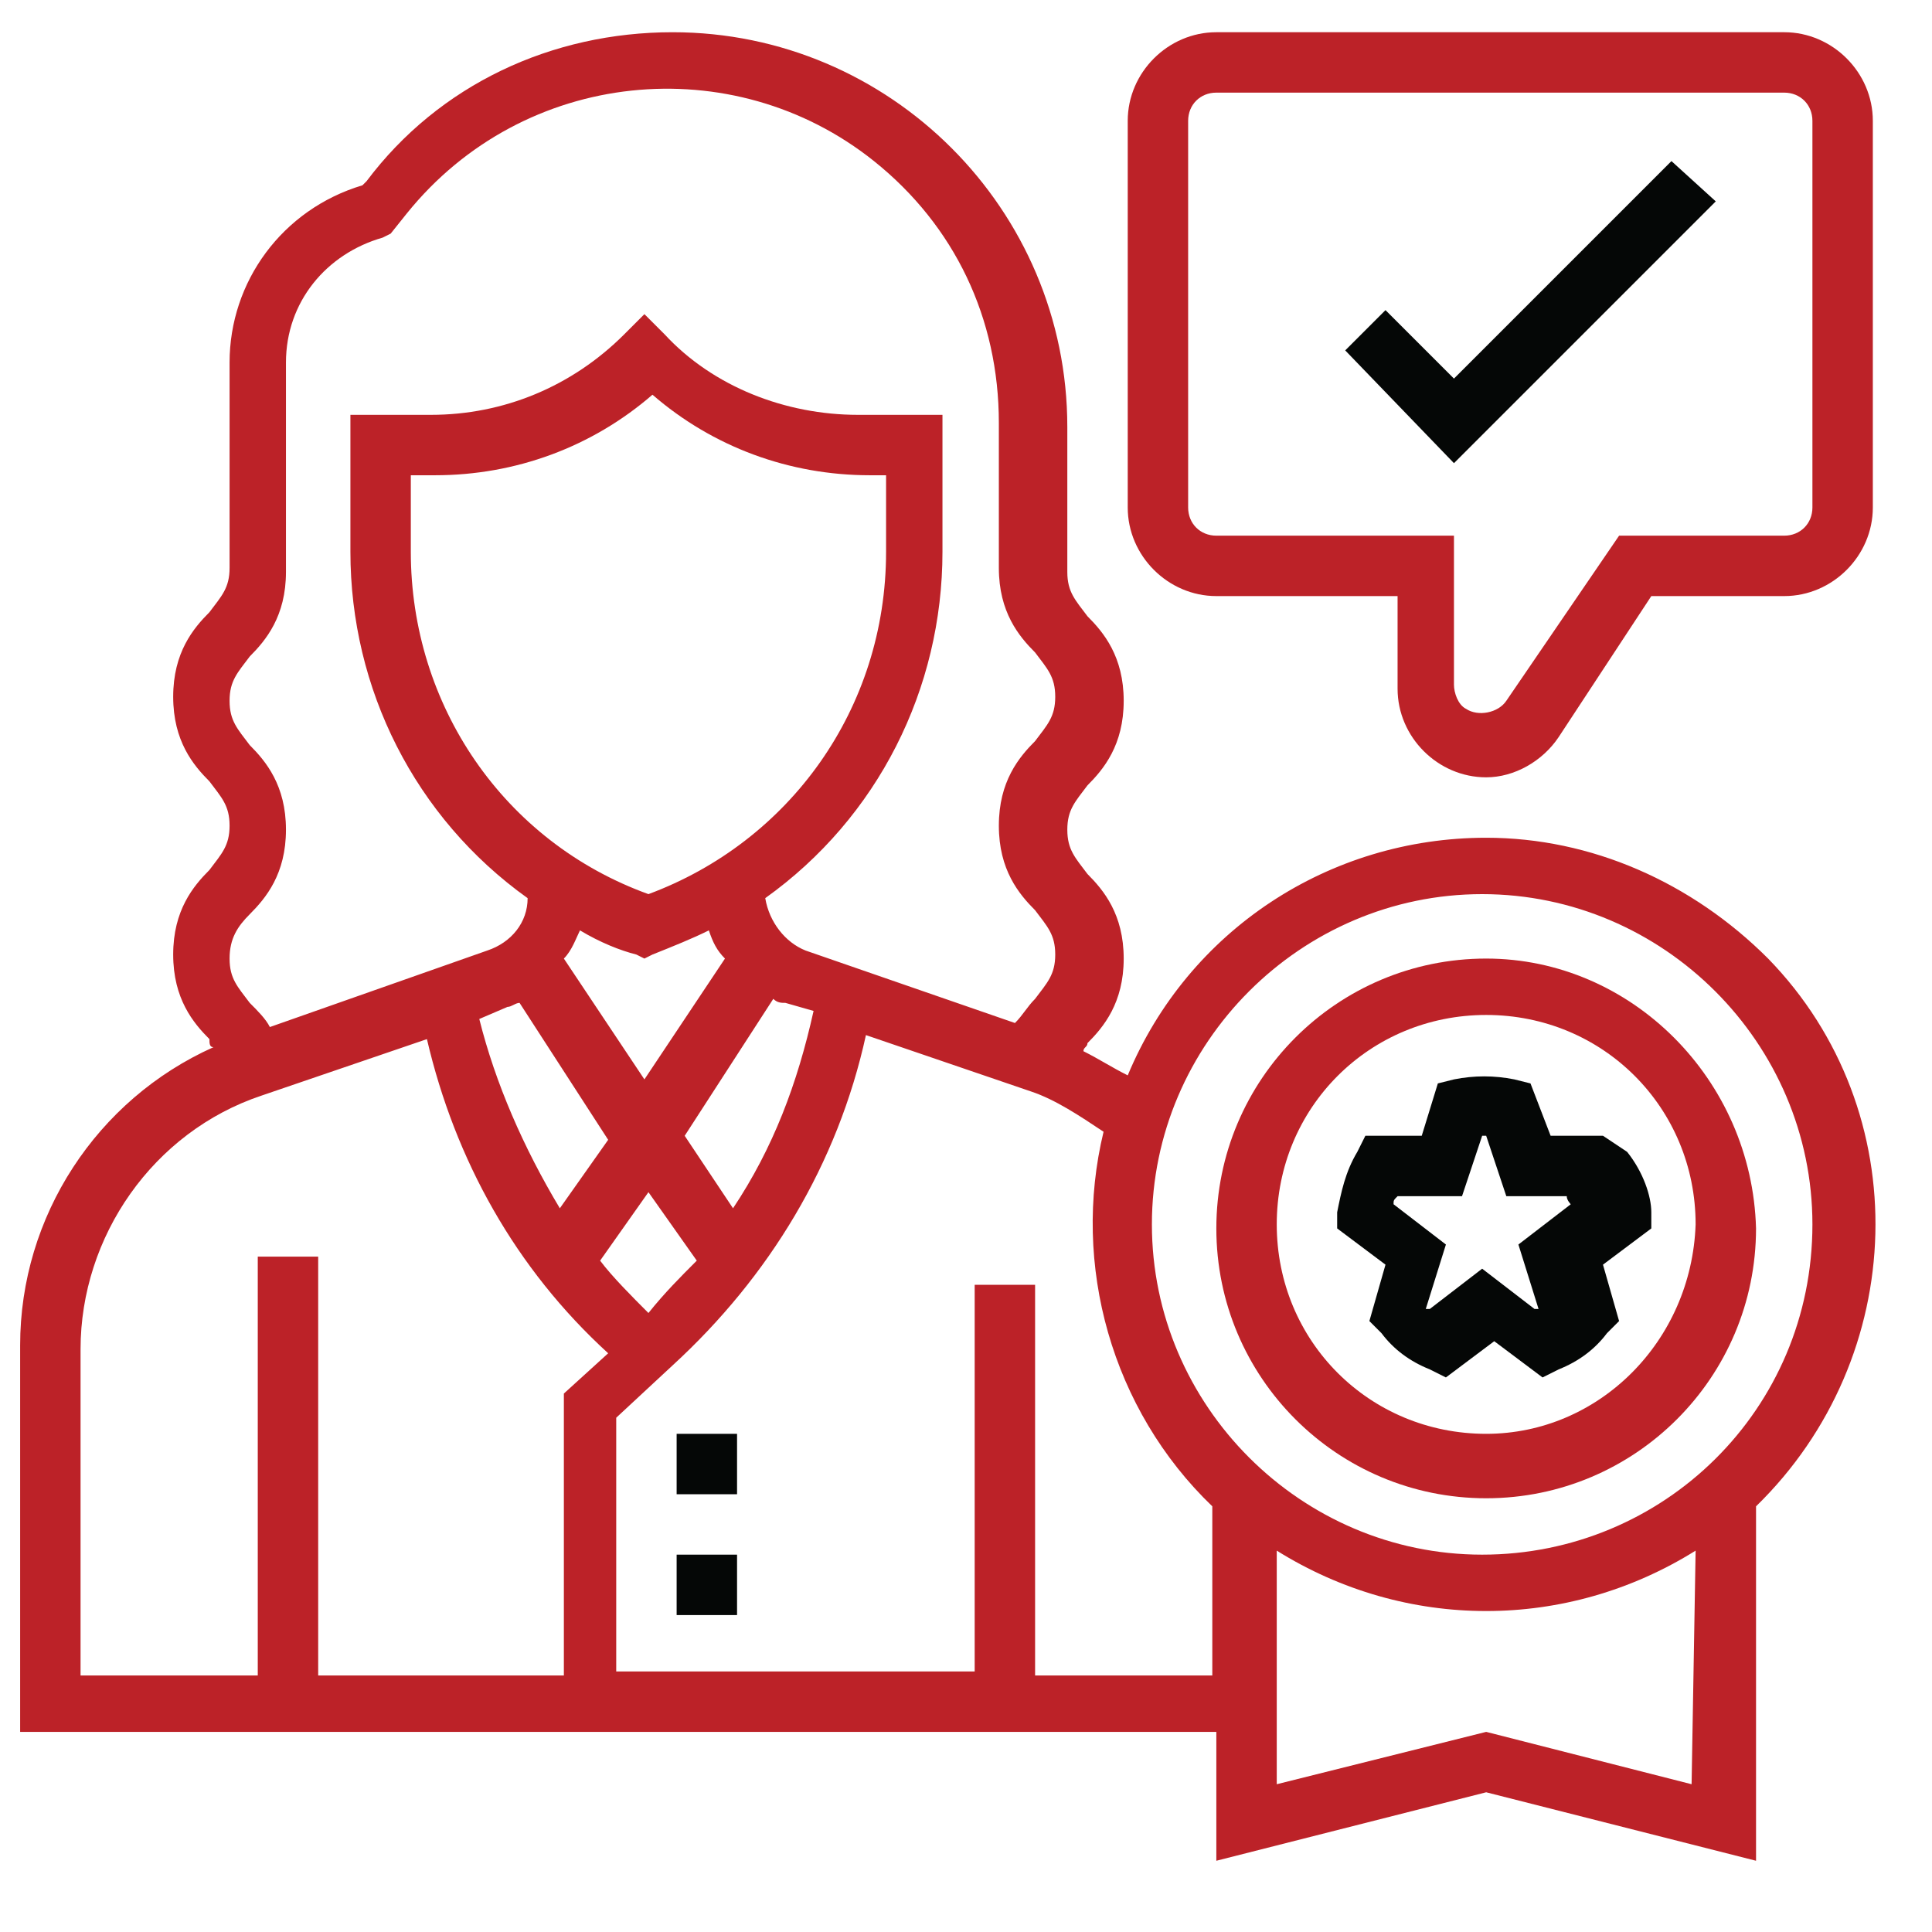
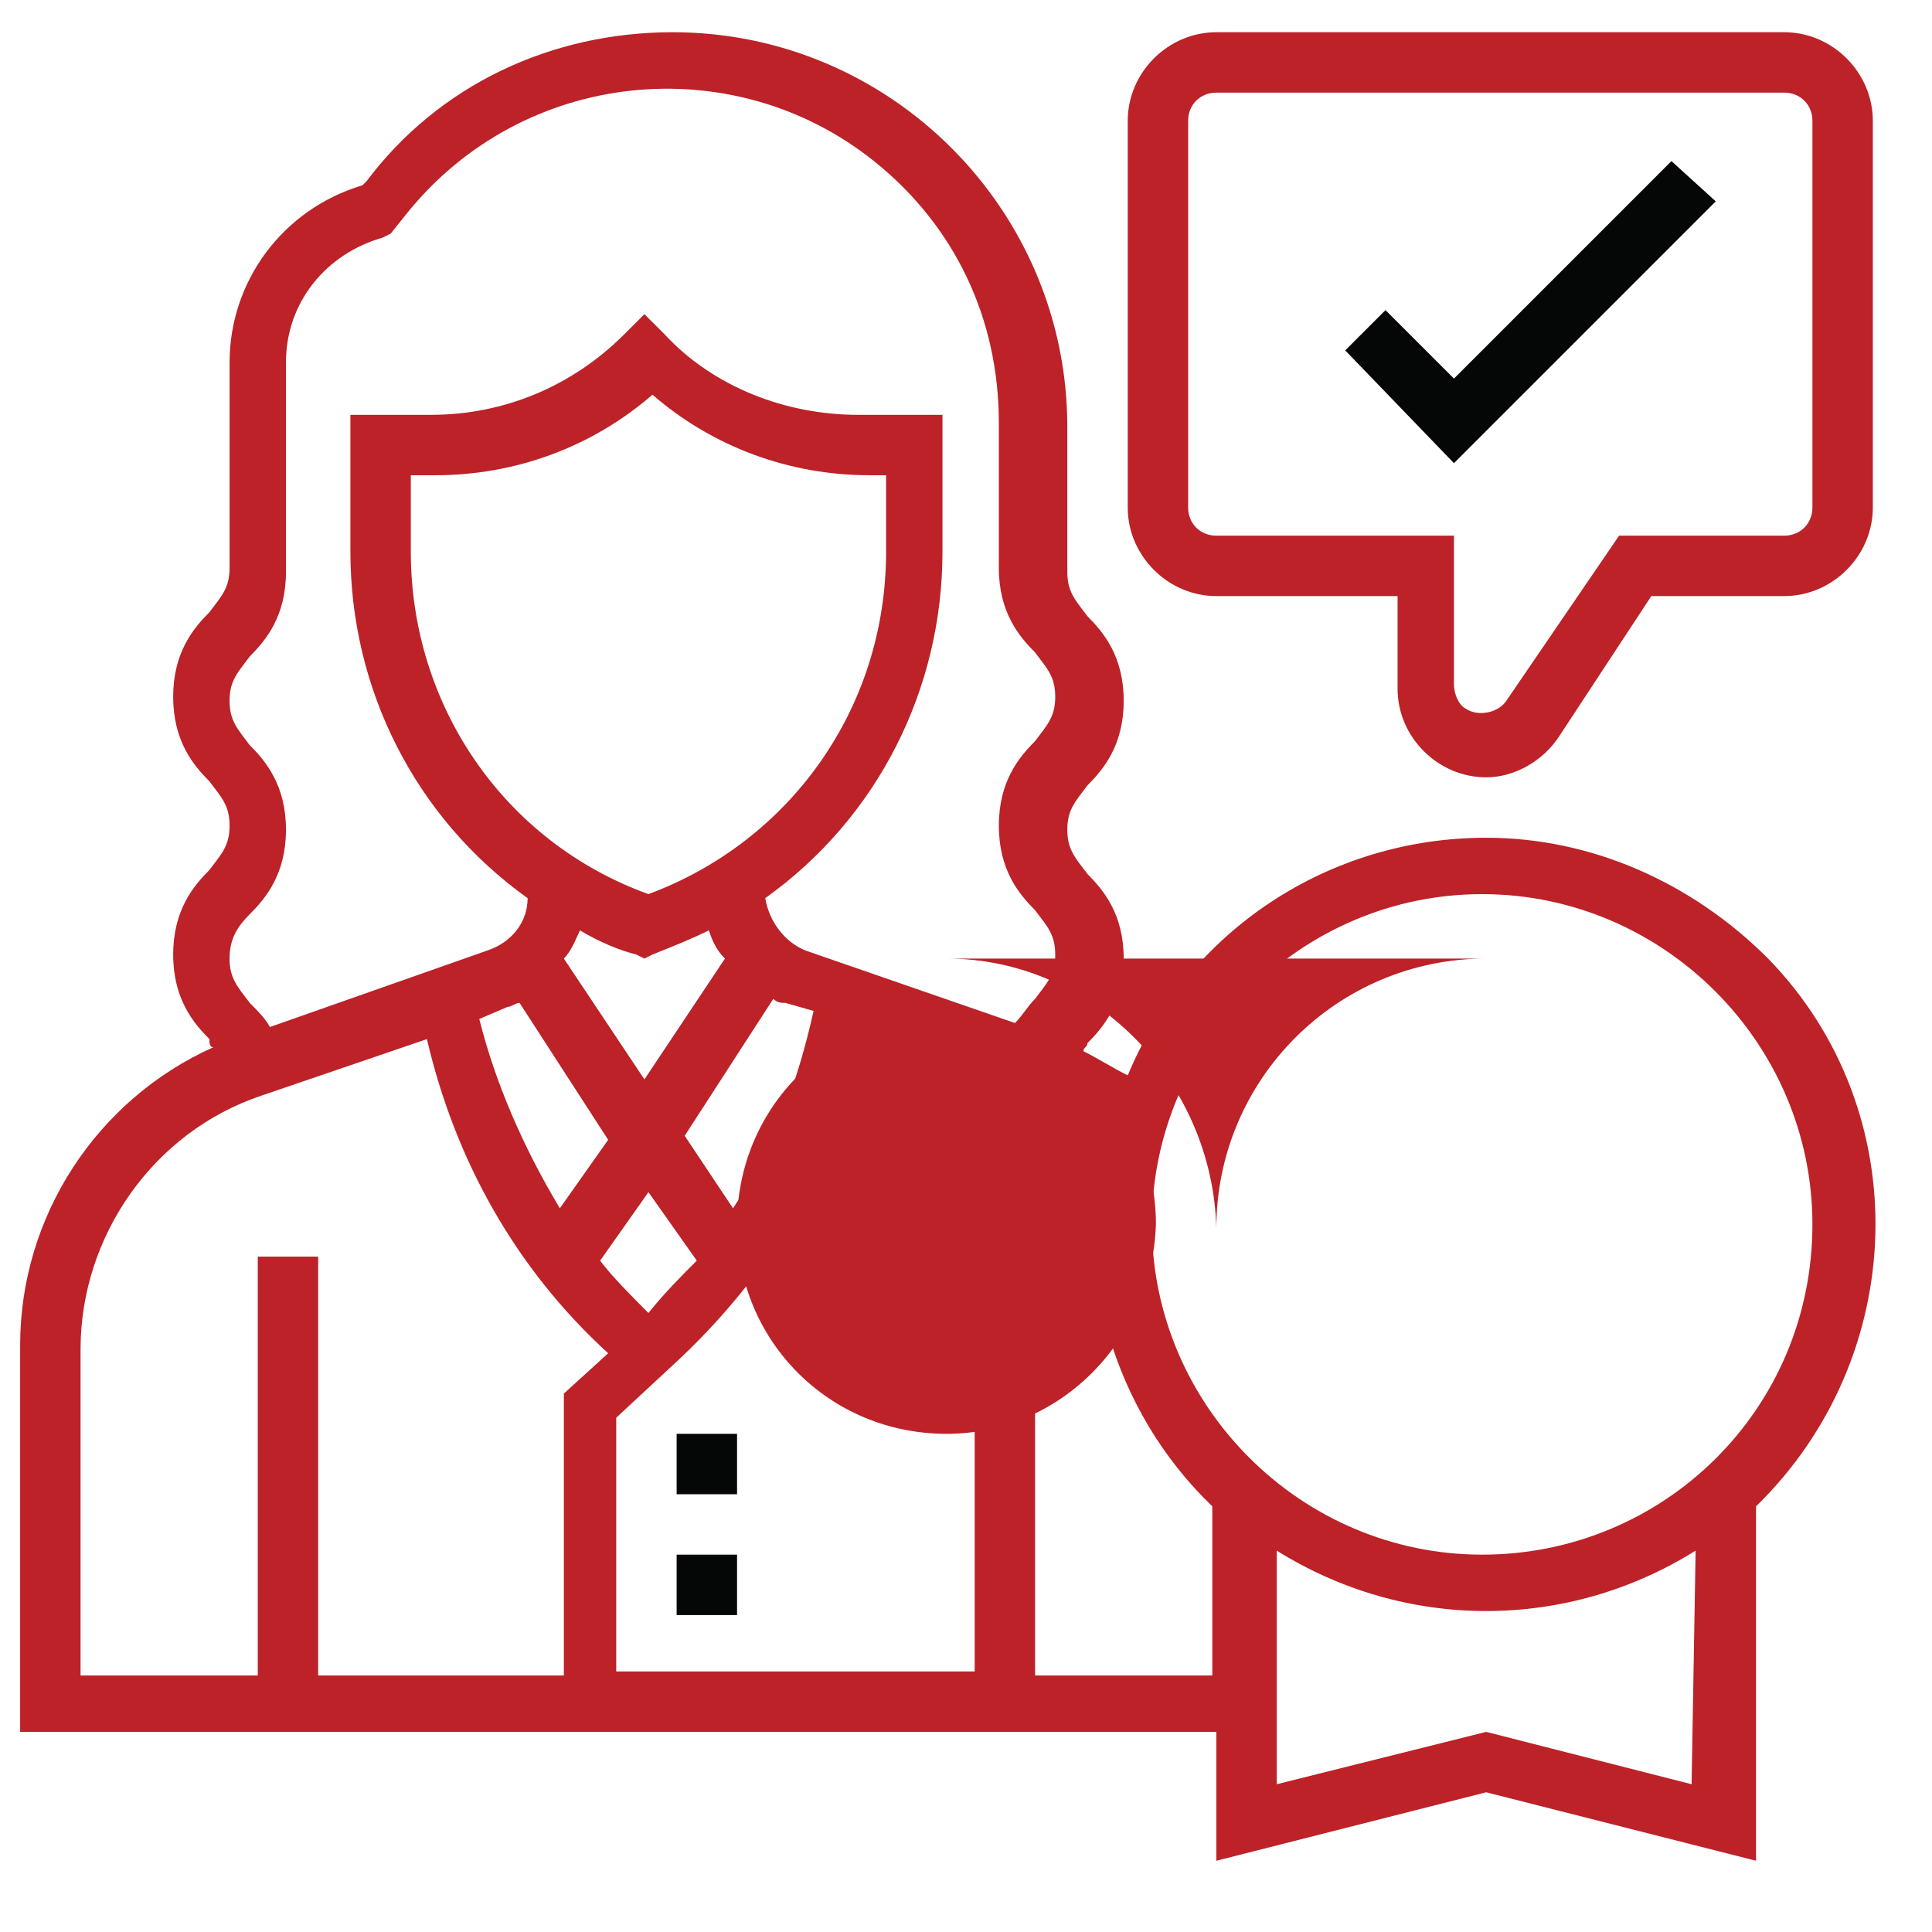
<svg xmlns="http://www.w3.org/2000/svg" height="47.967" viewBox="0 0 47.969 47.967" width="47.969">
  <g fill="#050706">
    <path d="m16.8 38.6h1.5v1.5h-1.5z" />
    <path d="m16.8 35.6h1.5v1.5h-1.5z" />
-     <path d="m39.8 28.2h-1.3l-.5-1.3-.4-.1c-.5-.1-1-.1-1.5 0l-.4.1-.4 1.3h-1.4l-.2.4c-.3.5-.4 1-.5 1.5v.4l1.2.9-.4 1.4.3.3c.3.4.7.7 1.2.9l.4.2 1.2-.9 1.2.9.4-.2c.5-.2.9-.5 1.2-.9l.3-.3-.4-1.4 1.2-.9v-.4c0-.4-.2-1-.6-1.5zm-2.1 2.7.5 1.6s0 0-.1 0l-1.3-1-1.3 1s0 0-.1 0l.5-1.6-1.3-1c0-.1 0-.1.1-.2h1.6l.5-1.5h.1l.5 1.5h1.5c0 .1.1.2.1.2z" />
  </g>
-   <path d="m36.9 23.8c-3.7 0-6.7 3-6.7 6.7s3 6.7 6.7 6.7 6.7-3 6.7-6.7c-.1-3.7-3.1-6.7-6.7-6.7m0 11.8c-2.9 0-5.2-2.3-5.2-5.2s2.3-5.2 5.2-5.2 5.2 2.3 5.2 5.2c-.1 2.9-2.4 5.2-5.2 5.2" fill="#bc2228" />
+   <path d="m36.9 23.8c-3.7 0-6.7 3-6.7 6.7c-.1-3.7-3.1-6.7-6.7-6.7m0 11.8c-2.9 0-5.2-2.3-5.2-5.2s2.3-5.2 5.2-5.2 5.2 2.3 5.2 5.2c-.1 2.9-2.4 5.2-5.2 5.2" fill="#bc2228" />
  <path d="m36.9 20.8c-3.9 0-7.4 2.3-8.9 5.9-.4-.2-.7-.4-1.1-.6 0-.1.1-.1.1-.2.4-.4.9-1 .9-2.1s-.5-1.7-.9-2.1c-.3-.4-.5-.6-.5-1.1s.2-.7.5-1.1c.4-.4.9-1 .9-2.1s-.5-1.7-.9-2.1c-.3-.4-.5-.6-.5-1.1v-3.6c0-5.4-4.4-9.8-9.8-9.8-3 0-5.8 1.3-7.6 3.7l-.1.1c-2 .6-3.3 2.4-3.3 4.4v5.1c0 .5-.2.7-.5 1.1-.4.4-.9 1-.9 2.1s.5 1.7.9 2.1c.3.4.5.6.5 1.1s-.2.7-.5 1.1c-.4.4-.9 1-.9 2.1s.5 1.7.9 2.1c0 .1 0 .2.1.2-2.9 1.3-4.8 4.2-4.8 7.4v9.6h29.7v3.2l6.7-1.7 6.7 1.7v-8.8c3.8-3.7 4-9.8.3-13.6-1.9-1.9-4.4-3-7-3m-30.7 1.9c.4-.4.9-1 .9-2.1s-.5-1.7-.9-2.1c-.3-.4-.5-.6-.5-1.1s.2-.7.5-1.1c.4-.4.9-1 .9-2.1v-5.2c0-1.5 1-2.7 2.4-3.1l.2-.1.4-.5c2.9-3.6 8.1-4.1 11.6-1.3 2 1.6 3.1 3.9 3.1 6.5v3.6c0 1.1.5 1.7.9 2.1.3.4.5.6.5 1.1s-.2.7-.5 1.1c-.4.4-.9 1-.9 2.1s.5 1.7.9 2.1c.3.4.5.6.5 1.1s-.2.7-.5 1.1c-.2.2-.3.4-.5.6l-5.2-1.8c-.5-.2-.9-.7-1-1.3 2.8-2 4.4-5.2 4.4-8.6v-3.4h-2.1c-1.8 0-3.6-.7-4.8-2l-.5-.5-.5.5c-1.3 1.3-3 2-4.8 2h-2v3.4c0 3.4 1.6 6.6 4.4 8.6 0 .6-.4 1.1-1 1.3l-5.4 1.9c-.1-.2-.3-.4-.5-.6-.3-.4-.5-.6-.5-1.1s.2-.8.5-1.1zm9.9 9.9c-.4-.4-.9-.9-1.2-1.3l1.2-1.7 1.2 1.7c-.4.4-.8.8-1.2 1.3m0-10.4c-3.6-1.3-5.9-4.7-5.9-8.5v-1.9h.6c2 0 3.9-.7 5.4-2 1.5 1.3 3.4 2 5.4 2h.4v1.9c0 3.9-2.4 7.2-5.9 8.5zm-.3 1.5.2.1.2-.1c.5-.2 1-.4 1.4-.6.1.3.2.5.4.7l-2 3-2-3c.2-.2.3-.5.4-.7.5.3 1 .5 1.4.6zm-3.2 1.3c.1 0 .2-.1.3-.1l2.2 3.4-1.2 1.7c-.9-1.5-1.6-3.1-2-4.7zm5.6 5-1.2-1.8 2.2-3.4c.1.1.2.1.3.1l.7.2c-.4 1.8-1 3.4-2 4.9m-16.2 3.5c0-2.8 1.8-5.4 4.5-6.3l4.1-1.4c.7 3 2.2 5.7 4.5 7.8l-1.1 1v7h-6.1v-10.4h-1.5v10.4h-4.4zm23.7 8.1v-9.7h-1.5v9.6h-8.9v-6.3l1.4-1.3c2.4-2.2 4.1-5 4.8-8.2l4.1 1.4c.6.2 1.2.6 1.8 1-.8 3.3.2 6.9 2.7 9.3v4.2zm16.3 2.7-5.1-1.3-5.2 1.3v-5.8c3.2 2 7.2 2 10.4 0zm-5.2-5.7c-4.5 0-8.2-3.7-8.2-8.2s3.7-8.2 8.2-8.2 8.2 3.7 8.2 8.2c0 4.6-3.7 8.2-8.2 8.2" fill="#bc2228" />
  <path d="m44.3.8h-14.1c-1.2 0-2.2 1-2.2 2.2v9.6c0 1.2 1 2.2 2.2 2.2h4.5v2.3c0 1.2 1 2.2 2.2 2.2.7 0 1.4-.4 1.8-1l2.3-3.5h3.3c1.2 0 2.2-1 2.2-2.2v-9.6c0-1.2-1-2.2-2.2-2.2m.7 11.8c0 .4-.3.7-.7.7h-4.1l-2.8 4.1c-.2.3-.7.4-1 .2-.2-.1-.3-.4-.3-.6v-3.7h-5.9c-.4 0-.7-.3-.7-.7v-9.6c0-.4.3-.7.7-.7h14.1c.4 0 .7.3.7.7z" fill="#bc2228" />
  <path d="m36.1 9.4-1.7-1.7-1 1 2.7 2.8 6.5-6.5-1.1-1z" fill="#050706" />
</svg>